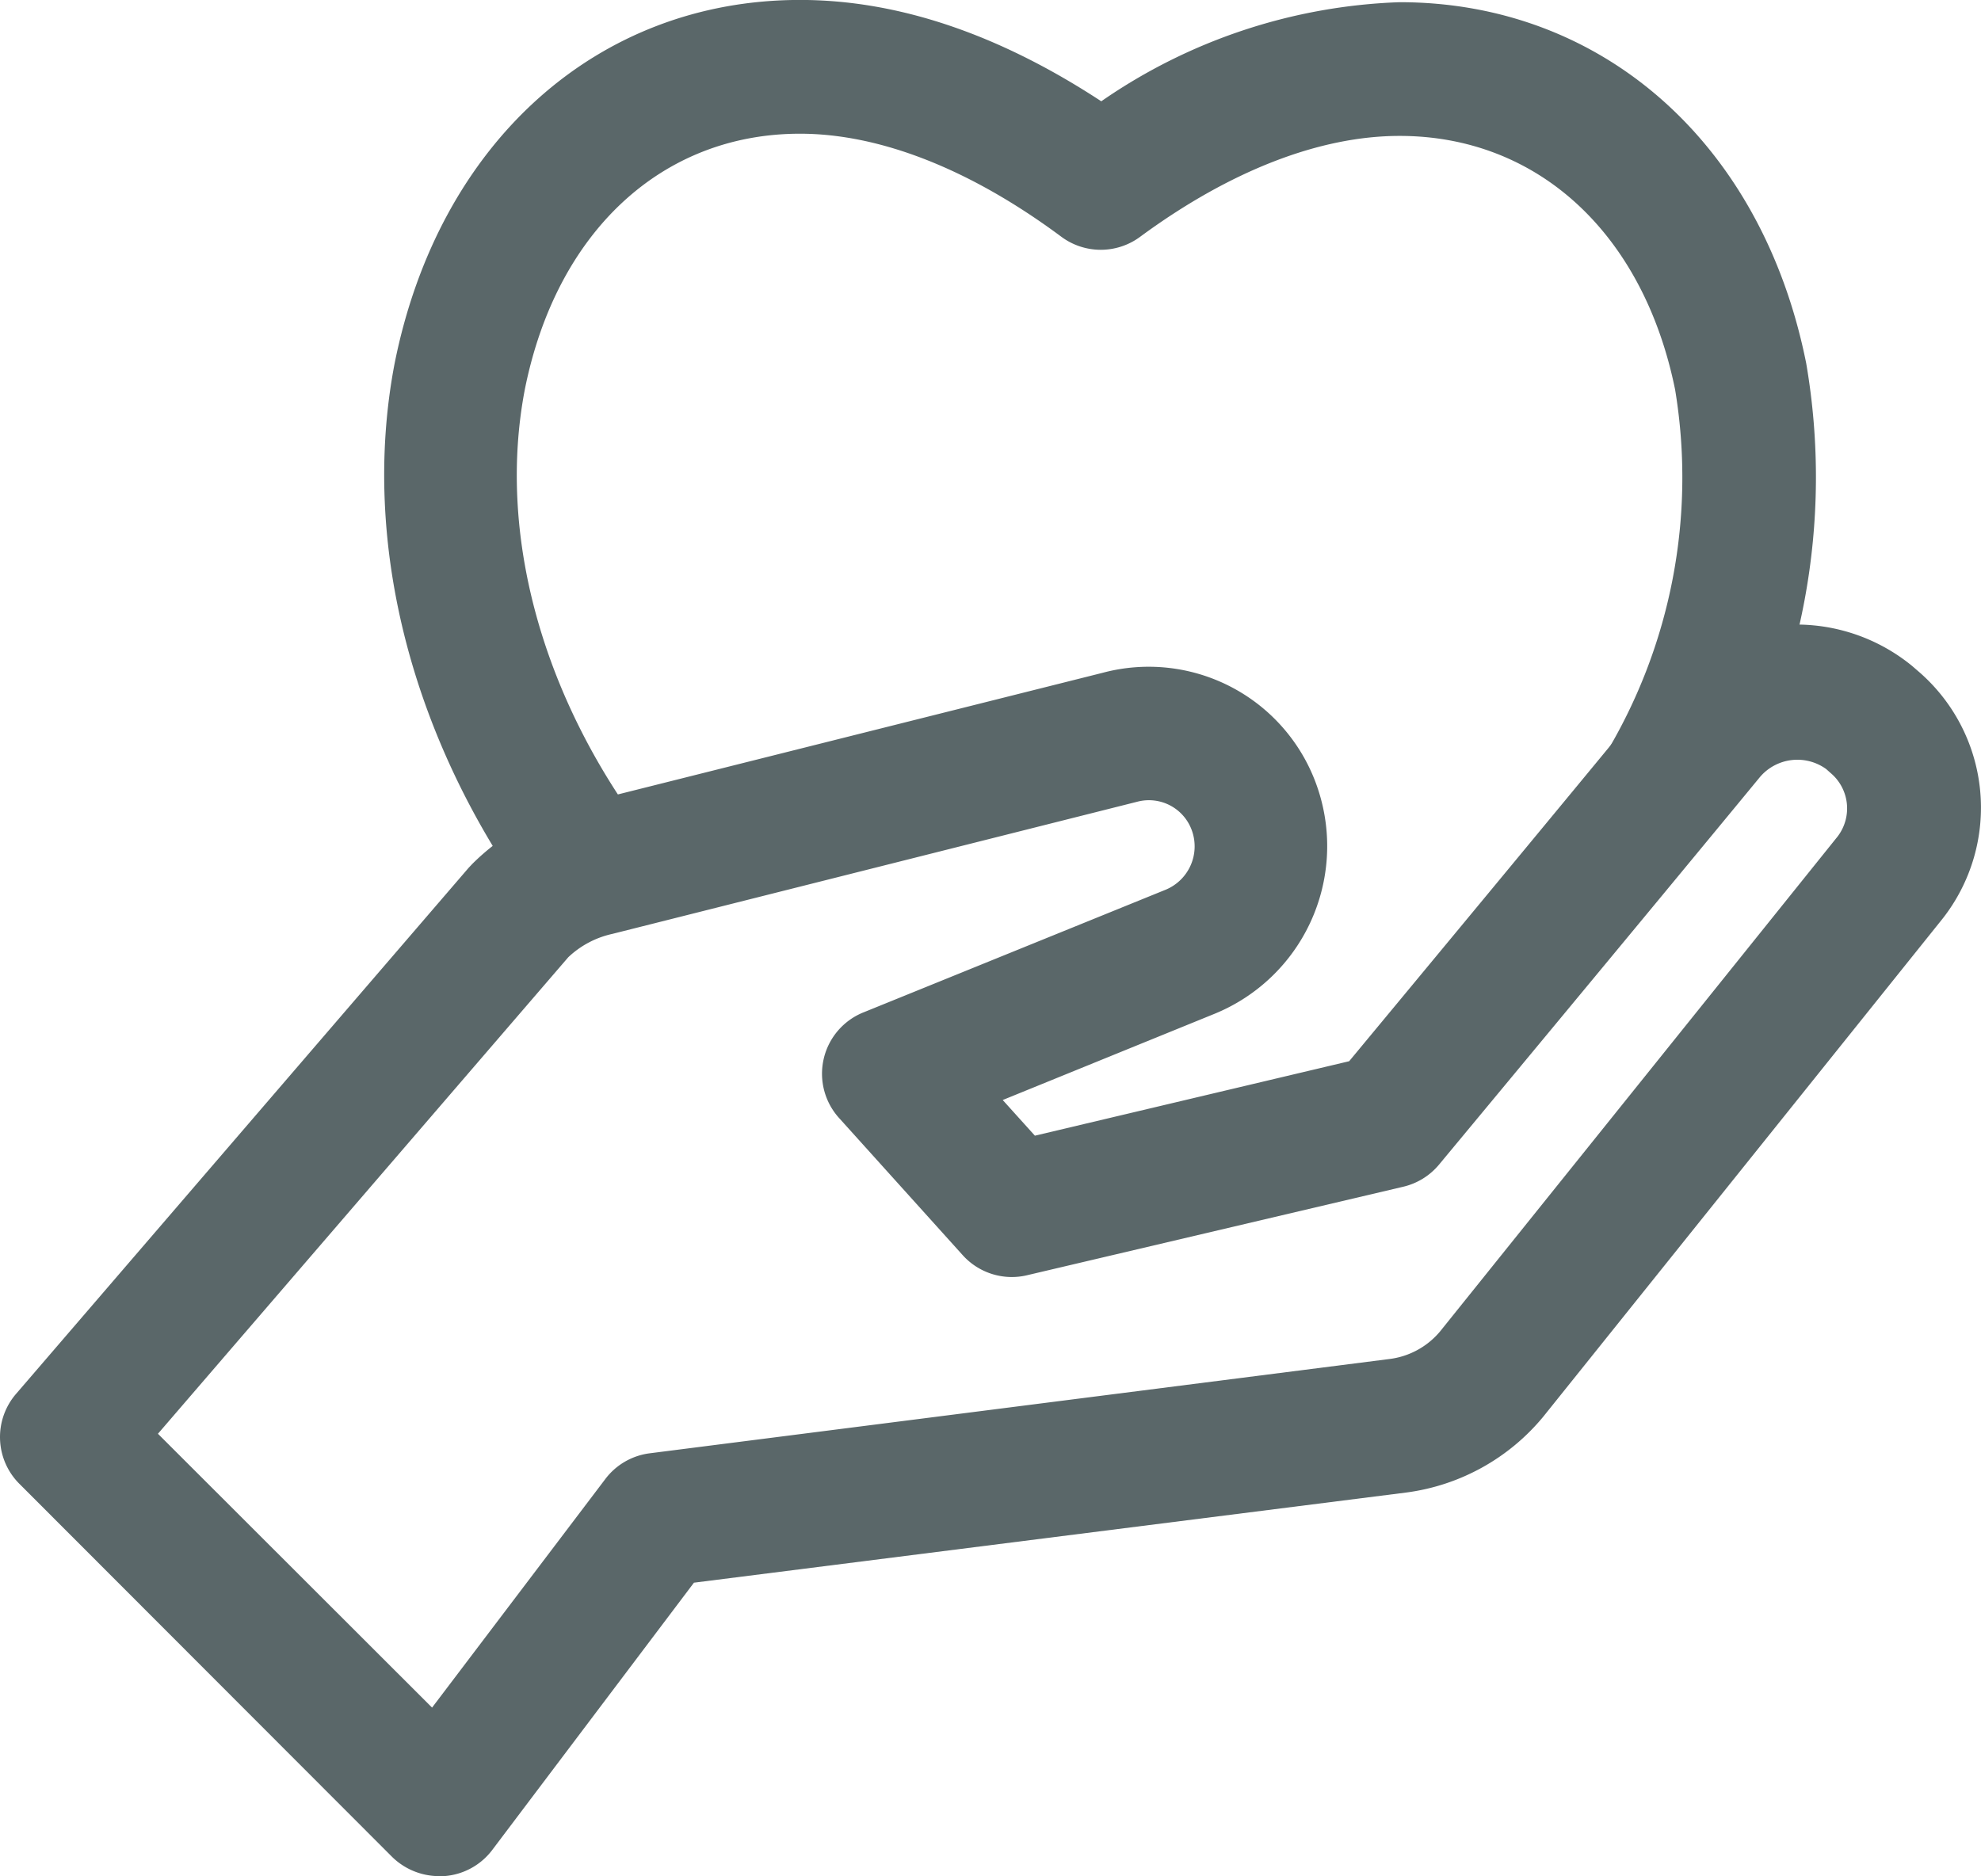
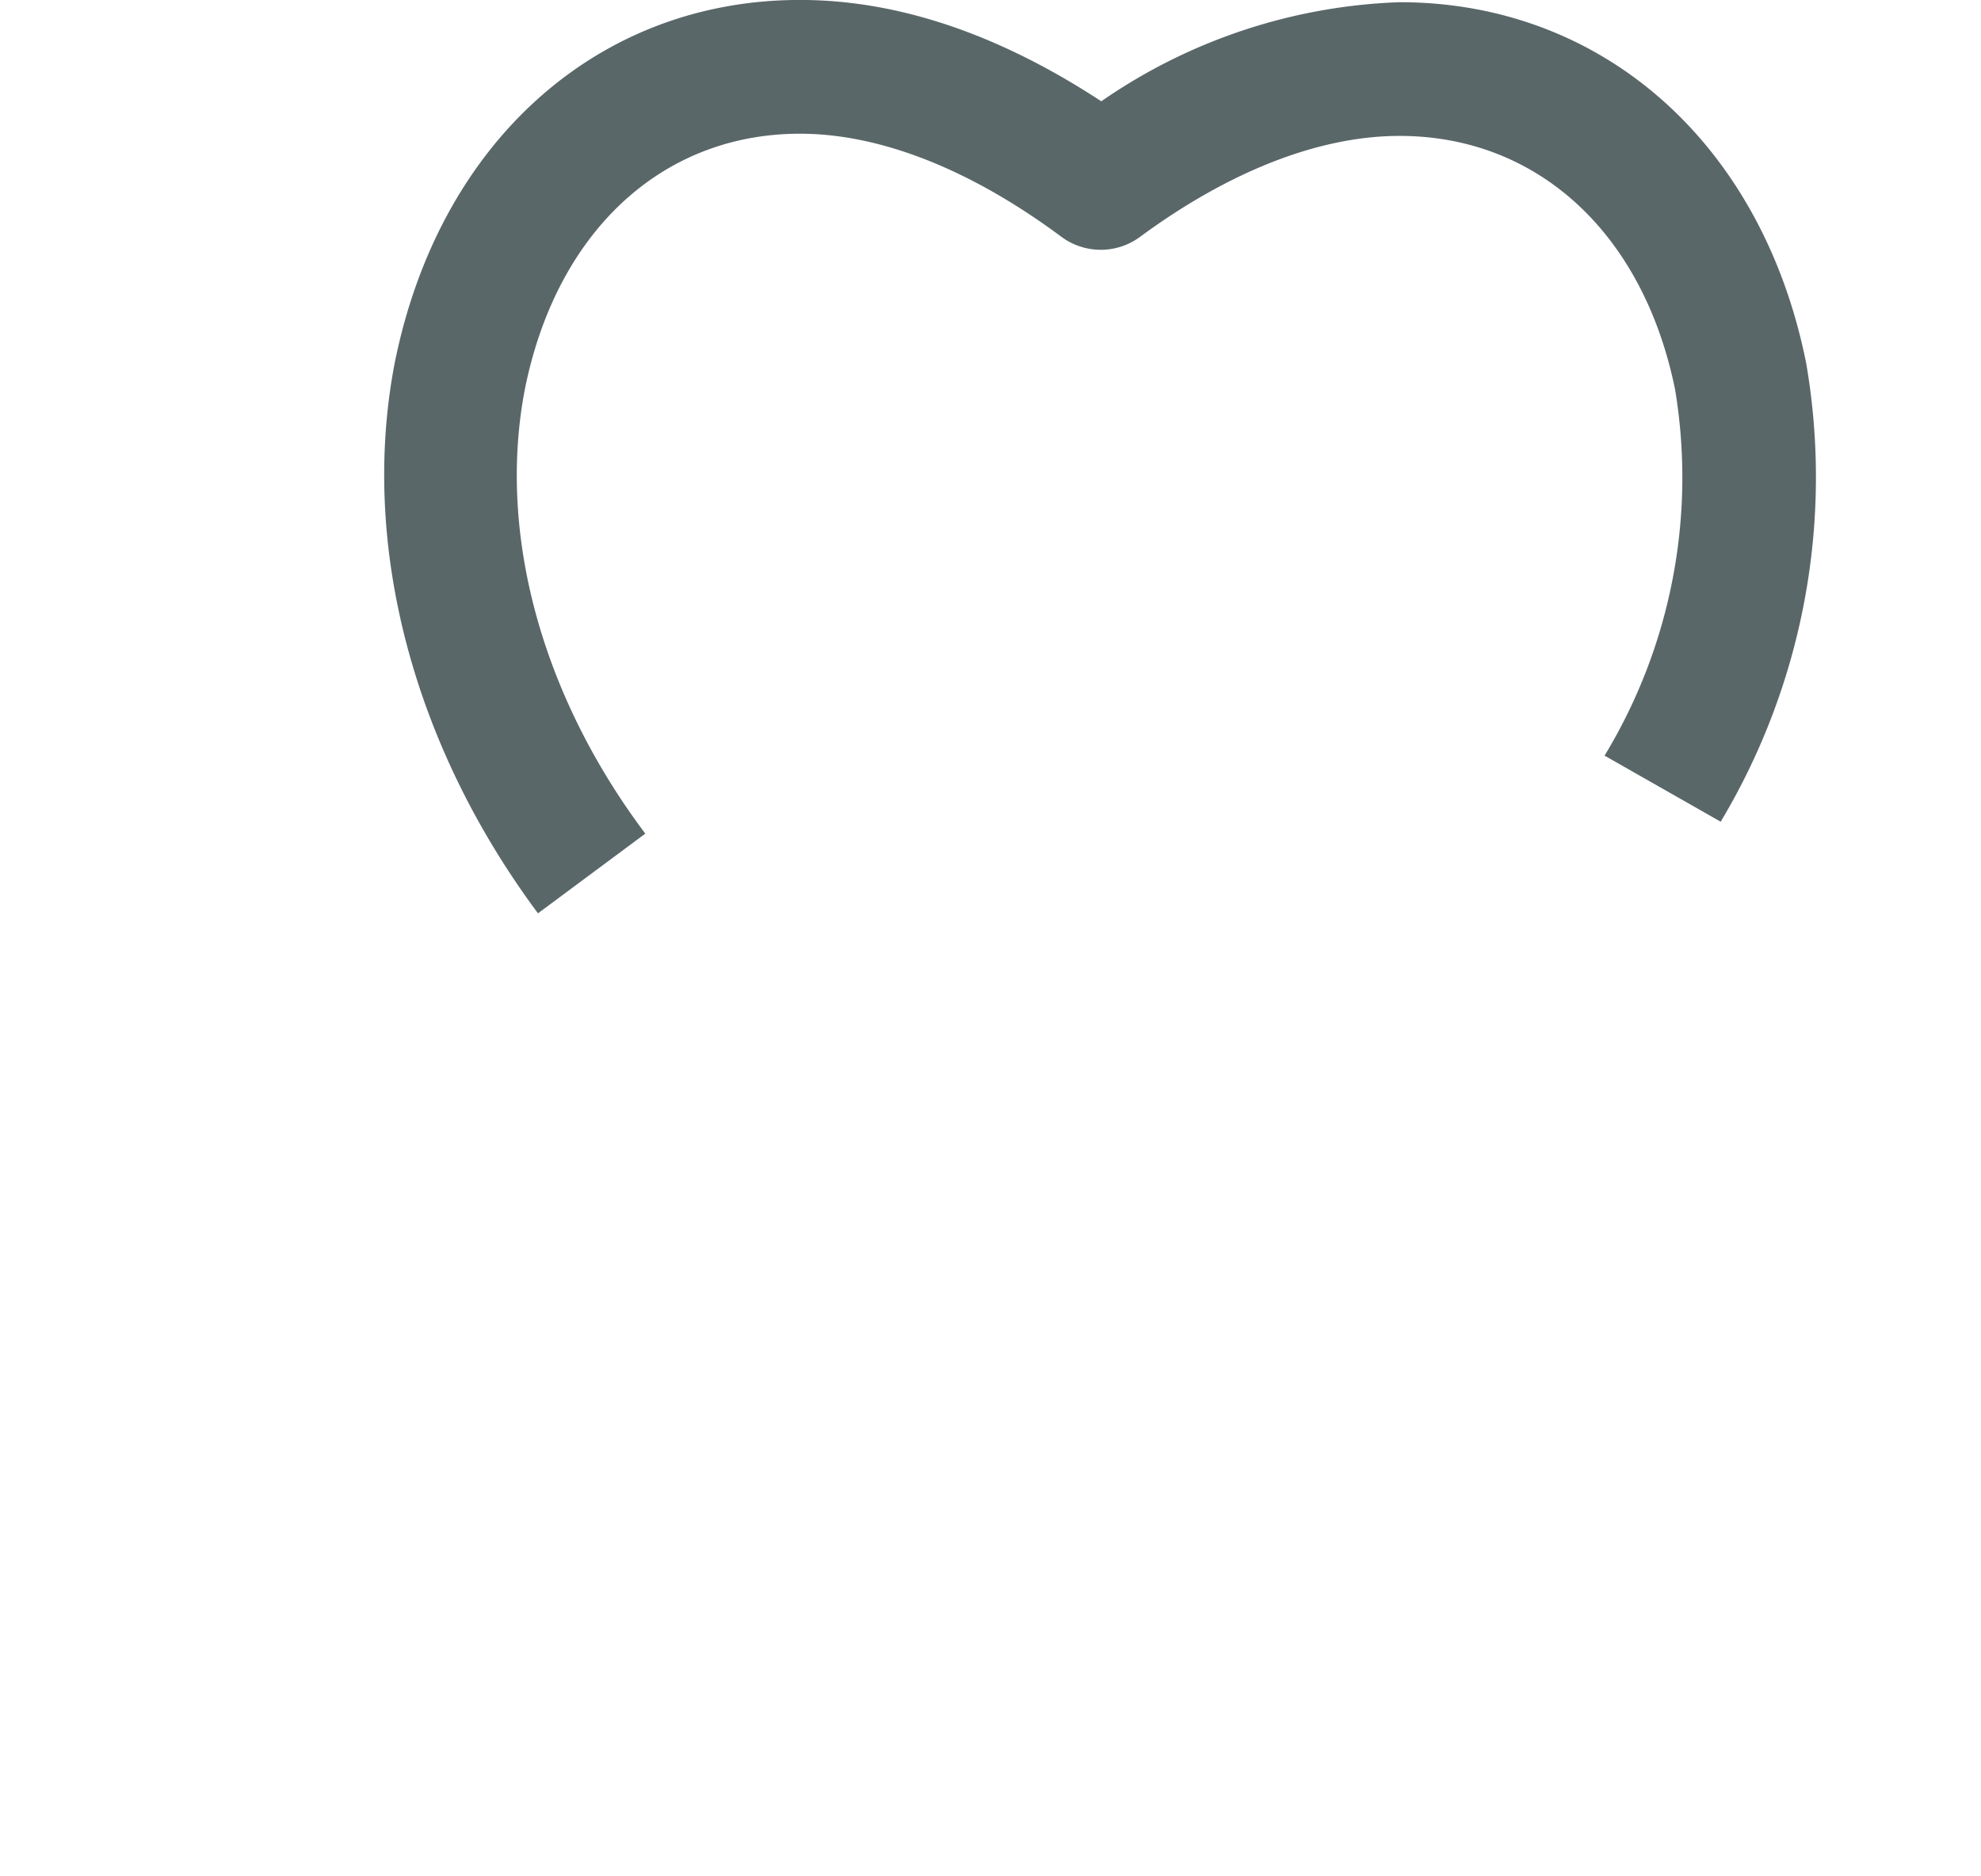
<svg xmlns="http://www.w3.org/2000/svg" width="99.937" height="94.667" viewBox="0 0 99.937 94.667">
  <g id="Group_75" data-name="Group 75" transform="translate(-5.092 -7.31)">
-     <path id="Path_87" data-name="Path 87" d="M101.813,37.972h0l-.256-.222a9.216,9.216,0,0,0-12.951,1.256c-4.825,5.869-13,15.73-15.452,18.687L57.3,61.45l-1.623-1.8,10.705-4.358a9.138,9.138,0,0,0,5.225-11.25,8.993,8.993,0,0,0-10.894-5.947L34.359,44.709a11.447,11.447,0,0,0-5.447,3.035l-.178.189L5.912,74.467a3.335,3.335,0,0,0,.189,4.58L24.855,97.823a3.392,3.392,0,0,0,2.39.989h.233a3.335,3.335,0,0,0,2.457-1.334L40.1,84.005l35.917-4.547a10.783,10.783,0,0,0,6.925-3.824L103.1,50.489A9.071,9.071,0,0,0,101.813,37.972Zm-4,8.359-20.076,25a3.968,3.968,0,0,1-2.568,1.39L37.839,77.48a3.334,3.334,0,0,0-2.223,1.312L26.889,90.308,13.06,76.491l20.7-24.045a4.694,4.694,0,0,1,2.223-1.178L62.461,44.6a2.3,2.3,0,0,1,2.768,1.478,2.367,2.367,0,0,1-1.323,2.957L48.688,55.214a3.335,3.335,0,0,0-1.234,5.38l6.181,6.859a3.336,3.336,0,0,0,3.335,1.023l18.9-4.447a3.34,3.34,0,0,0,1.812-1.112S88.14,50.323,93.887,43.342a2.48,2.48,0,0,1,3.335-.389l.211.189A2.334,2.334,0,0,1,97.811,46.332Z" transform="translate(0 3.165)" fill="#5a6769" />
    <path id="Path_88" data-name="Path 88" d="M94.264,25.641C92.041,14.525,83.97,7.421,73.754,7.421a28.1,28.1,0,0,0-15.052,5c-5.169-3.39-10.26-5.114-15.2-5.114-10.227,0-18.231,7.2-20.454,18.364-1.734,9.093.9,19.2,7.237,27.724L35.7,49.374c-5.269-7.014-7.459-15.2-6.081-22.4,1.59-7.97,6.914-12.917,13.884-12.917,4.035,0,8.593,1.79,13.173,5.191a3.335,3.335,0,0,0,4,0c4.535-3.335,9.06-5.08,13.073-5.08,6.97,0,12.295,4.913,13.9,12.795a27.079,27.079,0,0,1-3.557,18.475l5.858,3.335A33.86,33.86,0,0,0,94.264,25.641Z" transform="translate(1.947 0)" fill="#5a6769" />
  </g>
</svg>